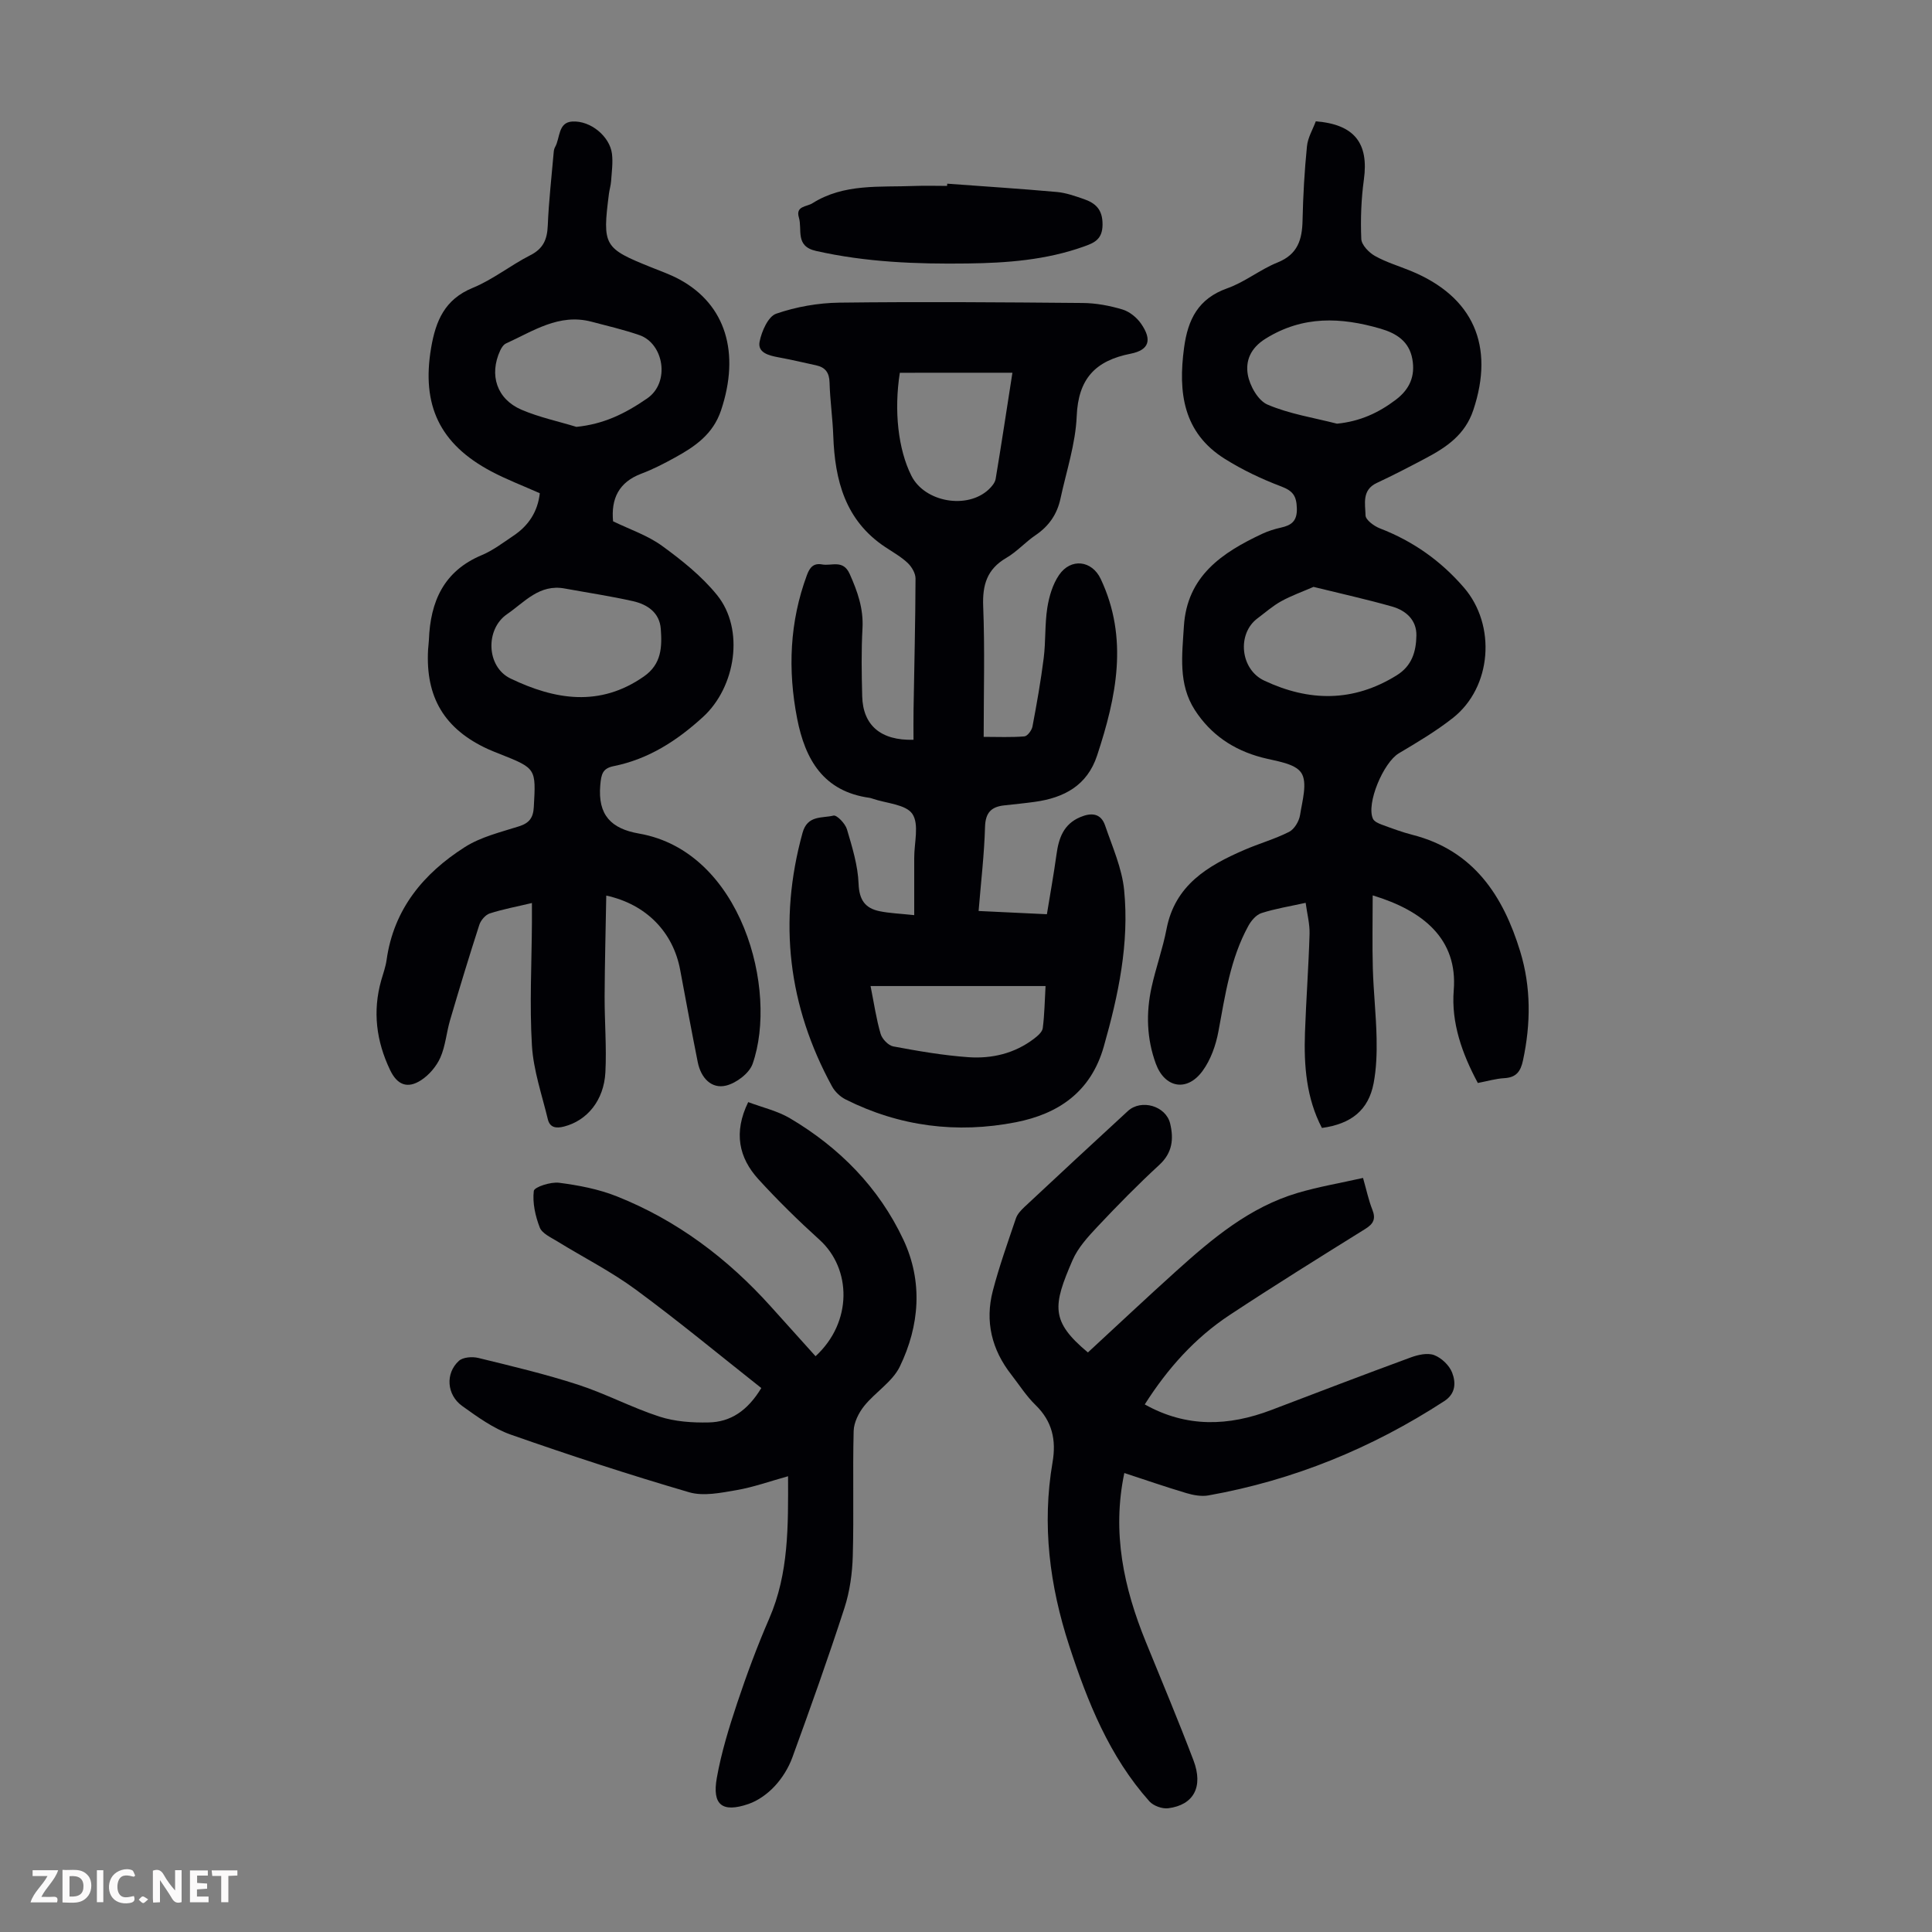
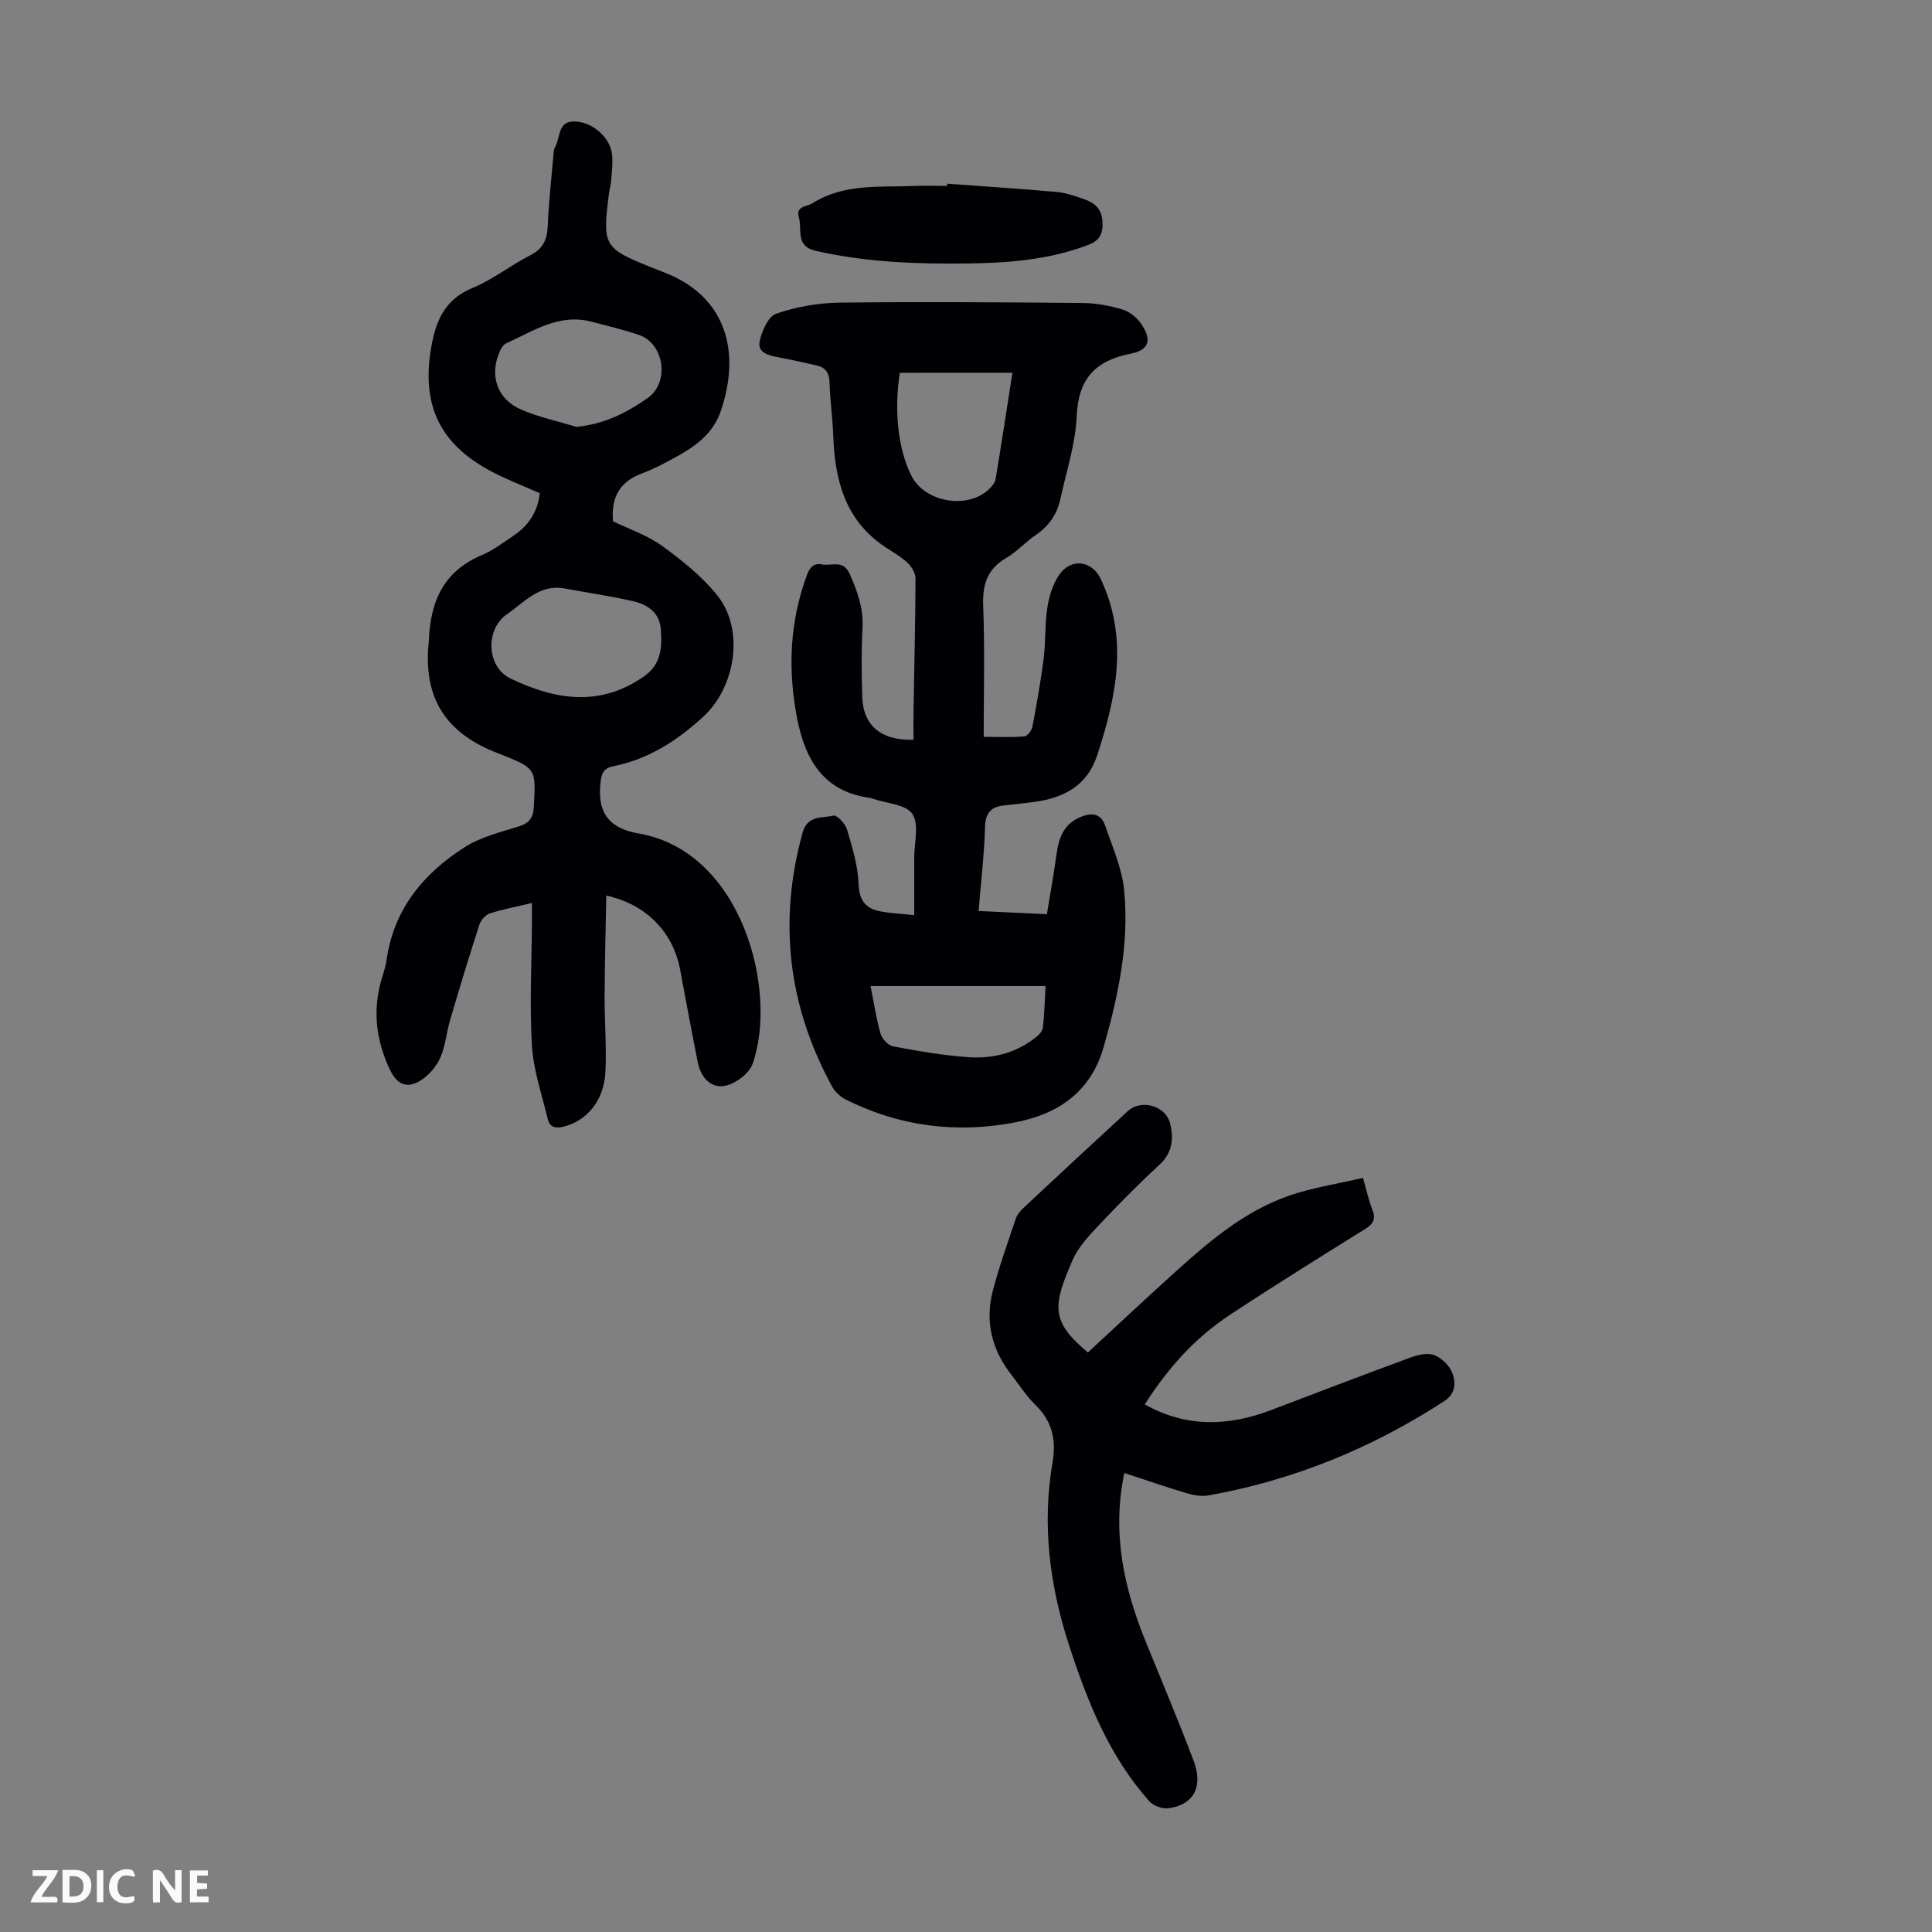
<svg xmlns="http://www.w3.org/2000/svg" enable-background="new 0 0 400 400" viewBox="0 0 400 400">
  <rect x="0" y="0" width="400" height="400" fill="#808080" stroke="none" />
  <g fill="#fbfafa">
    <path d="m37.59 393.81c-.92.31-1.52.05-2-.78-.7-1.2-1.52-2.34-2.47-3.78v4.59c-.55.03-.95.05-1.41.07-.03-.37-.06-.64-.06-.91 0-1.91 0-3.81 0-5.7 1.13-.41 1.77-.03 2.29.91.62 1.11 1.38 2.14 2.31 3.19v-4.2h1.35v6.61z" />
    <path d="m12.94 393.88v-6.75c1.9.19 3.93-.54 5.37 1.29.8 1.01.78 2.88.03 3.97-1.37 1.97-3.4 1.51-5.4 1.49m1.45-1.22c2.04.12 2.92-.58 2.89-2.21-.03-1.51-.98-2.19-2.89-2z" />
    <path d="m11.81 393.87h-5.49c.68-2.18 2.47-3.48 3.51-5.45h-3.08v-1.21h5.29c-.71 2.13-2.44 3.48-3.47 5.51.86 0 1.63.04 2.39-.01.79-.05 1.14.21.85 1.16" />
    <path d="m39.33 393.86v-6.61h3.7v1.07h-2.22v1.52c.68.04 1.34.09 2.07.13v1.07c-.72.05-1.38.09-2.1.14v1.48h2.4v1.19h-3.85z" />
    <path d="m27.71 388.56c-1.15-.3-2.46-.61-3.1.64-.37.73-.41 1.93-.06 2.67.63 1.35 1.99.93 3.17.68.35.94-.01 1.32-.93 1.46-1.62.25-3.05-.27-3.76-1.48-.73-1.24-.6-3.03.31-4.17.88-1.11 2.71-1.7 4-1.16.32.13.44.74.65 1.12-.1.08-.19.16-.28.24" />
-     <path d="m49.15 387.24v1.07c-.59.02-1.17.05-1.87.08v5.44h-1.48v-5.44h-1.85c-.05-.4-.08-.73-.13-1.15z" />
    <path d="m20.06 387.21h1.33v6.62h-1.33z" />
-     <path d="m30.68 393.25c-.49.38-.8.79-1.05.76-.32-.05-.6-.45-.9-.7.26-.24.51-.64.8-.67.29-.04.62.3 1.15.61" />
  </g>
  <path d="m202.61 188.61c4.8.23 9.14.43 14.14.67.66-4.08 1.41-8.2 1.98-12.34.46-3.38 1.44-6.29 4.91-7.76 2.31-.98 4.28-.83 5.16 1.73 1.5 4.4 3.49 8.82 3.94 13.37 1.09 11.04-1.19 21.76-4.21 32.39-2.67 9.43-9.44 13.96-18.22 15.68-12.17 2.38-24.06.89-35.25-4.73-1.11-.56-2.19-1.59-2.79-2.68-9.1-16.67-11.18-34.14-6.11-52.52 1.02-3.71 4.06-2.98 6.4-3.56.69-.17 2.44 1.65 2.79 2.83 1.09 3.69 2.27 7.5 2.41 11.29.13 3.36 1.37 5.07 4.37 5.68 2.06.42 4.18.49 7.15.81 0-4.15.01-8.01 0-11.86-.01-3.1 1.06-6.94-.38-9.09-1.35-2-5.38-2.18-8.23-3.16-.21-.07-.43-.15-.65-.18-9.54-1.32-13.32-7.92-14.98-16.41-1.96-10.08-1.57-20.01 2.03-29.72.58-1.57 1.36-2.51 3.13-2.19 1.98.37 4.36-1.08 5.72 1.97 1.62 3.63 2.87 7.15 2.65 11.23-.26 4.69-.18 9.4-.06 14.1.15 5.98 3.82 9.2 10.62 9 0-2.05-.03-4.13.01-6.2.15-9.06.38-18.13.41-27.19 0-1.09-.8-2.44-1.64-3.23-1.37-1.29-3.06-2.23-4.65-3.29-8.26-5.49-10.41-13.79-10.74-23-.13-3.69-.67-7.36-.77-11.05-.05-2.04-.87-3.14-2.76-3.56-2.61-.58-5.23-1.18-7.86-1.67-1.97-.37-4.32-.95-3.86-3.24.42-2.14 1.77-5.21 3.43-5.78 4.14-1.43 8.68-2.23 13.07-2.29 16.79-.21 33.58-.08 50.38.07 2.76.02 5.58.55 8.23 1.34 1.47.44 2.98 1.66 3.87 2.95 2.3 3.32 1.71 5.44-2.16 6.21-7.32 1.44-10.85 5.19-11.17 12.94-.24 5.72-2.14 11.39-3.36 17.06-.68 3.19-2.37 5.68-5.13 7.55-2.13 1.44-3.89 3.45-6.09 4.73-4 2.33-4.96 5.59-4.78 10.05.35 8.82.1 17.67.1 27 2.94 0 5.7.13 8.43-.1.63-.05 1.52-1.25 1.67-2.03.89-4.71 1.73-9.44 2.33-14.2.43-3.43.21-6.96.74-10.37.37-2.36 1.11-4.88 2.44-6.82 2.44-3.56 6.8-3.03 8.62.82 5.8 12.29 3.25 24.43-.74 36.54-2.05 6.24-6.83 8.76-12.87 9.61-2.1.29-4.22.5-6.33.73-2.7.29-3.93 1.48-4.01 4.48-.16 5.67-.84 11.34-1.33 17.39zm-16.31-111.43c-1.24 7.89-.34 15.87 2.39 21.31 2.74 5.48 11.56 7.05 16.04 2.82.61-.58 1.28-1.38 1.41-2.16 1.19-7.14 2.27-14.29 3.47-21.98-7.97.01-15.54.01-23.31.01zm-6.06 126.97c.72 3.6 1.18 6.81 2.08 9.89.31 1.07 1.6 2.42 2.63 2.61 5.14.96 10.33 1.86 15.54 2.23 4.86.34 9.56-.76 13.57-3.81.75-.57 1.72-1.39 1.83-2.19.37-2.82.4-5.69.58-8.73-12.11 0-23.89 0-36.23 0z" fill="#010105" />
  <path d="m111.76 102.12c-3.57-1.59-6.92-2.86-10.06-4.53-10.69-5.67-14.46-13.73-12.44-25.58.95-5.55 2.79-10.02 8.59-12.4 4.2-1.72 7.87-4.7 11.95-6.77 2.7-1.37 3.49-3.29 3.61-6.14.21-5.11.8-10.2 1.24-15.3.03-.33.12-.68.28-.96 1.06-1.87.57-5.11 3.57-5.28 3.83-.21 7.75 3.12 8.2 6.67.23 1.85-.05 3.78-.18 5.67-.06.89-.34 1.76-.45 2.64-1.37 10.75-1.06 11.26 8.8 15.22 1.97.79 3.99 1.5 5.84 2.51 9.56 5.2 12.56 15.19 8.57 27.1-1.66 4.95-5.4 7.49-9.55 9.77-2.25 1.24-4.55 2.43-6.95 3.33-4.68 1.77-6.29 5.19-5.85 9.86 3.41 1.66 7.11 2.89 10.12 5.07 4.12 2.99 8.23 6.28 11.4 10.19 5.77 7.12 3.86 19.08-2.9 25.25-5.41 4.94-11.27 8.72-18.49 10.18-2.29.46-2.58 1.63-2.78 3.93-.54 6.21 2.26 9.03 8.02 10.03 21.27 3.7 28.86 32.45 23.52 47.68-.69 1.96-3.38 3.99-5.5 4.5-2.98.73-5.2-1.54-5.86-4.86-1.27-6.36-2.45-12.73-3.64-19.1-1.44-7.76-6.97-13.57-15.3-15.38-.12 7.04-.31 13.93-.34 20.83-.02 5.25.43 10.52.16 15.75-.31 5.87-3.81 10-8.53 11.23-1.67.44-2.97.25-3.39-1.51-1.22-5.06-2.98-10.12-3.29-15.25-.51-8.47-.05-17 0-25.5.01-1.21 0-2.42 0-4.01-3.19.76-6.03 1.28-8.74 2.16-.89.29-1.84 1.41-2.15 2.35-2.12 6.55-4.12 13.15-6.06 19.75-.75 2.56-.95 5.34-2.01 7.74-.81 1.82-2.33 3.61-4 4.69-2.83 1.83-4.94.95-6.4-2.1-2.86-5.97-3.66-12.15-1.84-18.59.4-1.4.91-2.78 1.11-4.21 1.47-10.52 7.64-17.92 16.2-23.37 3.31-2.11 7.38-3.08 11.19-4.29 2.15-.68 2.97-1.76 3.09-4.02.44-7.97.52-7.96-7.02-10.96-.83-.33-1.67-.65-2.48-1.02-8.99-4.13-12.94-10.71-12.39-20.6.04-.67.14-1.34.17-2.01.3-7.93 3.06-14.24 10.93-17.54 2.34-.98 4.44-2.59 6.57-4.02 3.11-2.07 5.03-4.96 5.46-8.8zm5.19 19.73c-5.28-1-8.37 2.84-11.96 5.3-4.55 3.11-4.32 10.91.71 13.33 9.16 4.4 18.46 5.98 27.63-.44 3.66-2.56 3.75-6.12 3.48-9.81-.24-3.39-2.76-5.08-5.73-5.76-4.67-1.05-9.42-1.76-14.13-2.62zm2.39-33.47c5.55-.57 9.89-2.61 14.65-5.89 4.82-3.32 3.44-11.37-1.61-13.11-3.24-1.12-6.61-1.9-9.94-2.78-6.71-1.76-12.06 1.96-17.68 4.51-.52.24-.95.91-1.21 1.48-2.32 5.05-.7 10.04 4.42 12.24 3.64 1.56 7.57 2.39 11.37 3.55z" fill="#010105" />
-   <path d="m272.42 25.12c8.02.63 10.99 4.55 9.96 12.04-.56 4.06-.71 8.22-.54 12.31.05 1.24 1.57 2.81 2.81 3.51 2.32 1.31 4.93 2.08 7.42 3.1 12.97 5.32 17.42 15.5 12.96 28.83-1.7 5.08-5.51 7.66-9.81 9.94-3.36 1.78-6.73 3.53-10.17 5.14-3.15 1.47-2.38 4.36-2.33 6.72.02.94 1.78 2.23 3.01 2.7 6.83 2.64 12.58 6.7 17.36 12.24 6.72 7.78 5.8 20.62-2.28 26.99-3.49 2.75-7.36 5.04-11.19 7.32-3.2 1.9-6.81 10.45-5.36 13.57.27.57 1.16.96 1.84 1.21 2.1.77 4.2 1.56 6.36 2.11 12.65 3.24 18.76 12.62 22.28 24.13 2.26 7.38 2.21 14.97.58 22.56-.49 2.3-1.4 3.54-3.86 3.68-1.77.1-3.51.62-5.49 1-3.25-6.04-5.53-12.45-4.99-19.18.86-10.62-6.32-16.5-16.78-19.66 0 5.24-.11 10.21.03 15.16.14 4.81.68 9.6.78 14.41.06 3.11-.04 6.29-.62 9.34-1.06 5.51-4.58 8.4-10.7 9.24-3.23-6.17-3.75-12.9-3.51-19.73.24-6.82.75-13.63.95-20.44.06-2.06-.5-4.14-.81-6.44-3.34.74-6.32 1.21-9.16 2.13-1.08.35-2.11 1.56-2.7 2.64-3.73 6.79-4.8 14.33-6.19 21.81-.53 2.88-1.6 5.93-3.31 8.25-3.22 4.38-7.82 3.49-9.66-1.53-1.9-5.19-2.05-10.53-.87-15.87.89-4.03 2.31-7.96 3.09-12.01 1.75-9.1 8.53-13.1 16.09-16.37 3.06-1.33 6.32-2.24 9.28-3.74 1.09-.55 2.07-2.2 2.27-3.47.46-2.95 1.59-6.75.25-8.76-1.32-1.99-5.26-2.41-8.15-3.17-5.9-1.56-10.59-4.73-13.89-9.84-3.46-5.38-2.62-11.39-2.26-17.3.64-10.43 7.91-15.28 16.26-19.19 1.21-.56 2.51-.97 3.82-1.26 2.2-.49 3.39-1.35 3.31-4.02-.08-2.53-.8-3.58-3.22-4.5-4.05-1.53-8.03-3.42-11.7-5.72-8.64-5.42-9.68-13.75-8.43-23.01.79-5.87 2.93-10.17 8.94-12.3 3.65-1.29 6.81-3.9 10.42-5.35 4.18-1.68 5.09-4.74 5.17-8.72.11-5.11.4-10.23.91-15.31.17-1.82 1.22-3.53 1.83-5.19zm-.47 96.39c-2.25.98-4.57 1.8-6.69 2.97-1.74.96-3.27 2.32-4.88 3.52-4.33 3.2-3.6 10.59 1.36 12.91 9.31 4.38 18.44 4.49 27.43-1.09 3.21-1.99 4.02-4.99 4.08-8.24.06-3.2-2.15-5.17-4.99-5.99-5.24-1.49-10.55-2.66-16.31-4.08zm4.86-33.79c4.74-.47 8.58-2.23 12.17-4.95 2.9-2.19 4.06-4.93 3.43-8.43-.66-3.68-3.31-5.34-6.61-6.3-8.18-2.37-16.02-2.73-23.75 2.06-3.18 1.97-4.19 4.62-3.71 7.44.39 2.31 2.13 5.4 4.09 6.23 4.53 1.94 9.56 2.71 14.38 3.95z" fill="#010105" />
-   <path d="m168.85 280.79c7.67-7.04 7.47-18.09.83-24.1-4.39-3.97-8.64-8.14-12.63-12.51-4.1-4.49-5.21-9.72-2.14-16 2.94 1.11 6.04 1.81 8.65 3.35 10.24 6.06 18.4 14.33 23.47 25.12 4.08 8.68 3.37 17.8-.73 26.28-1.53 3.16-5.07 5.29-7.37 8.15-1.14 1.42-2.14 3.42-2.19 5.18-.22 8.61.06 17.23-.18 25.84-.1 3.62-.61 7.36-1.72 10.79-3.37 10.4-7.05 20.7-10.79 30.97-.79 2.16-2.1 4.28-3.67 5.96-1.46 1.57-3.42 2.99-5.43 3.68-5.41 1.85-7.54.21-6.54-5.41.93-5.24 2.52-10.4 4.21-15.47 1.98-5.93 4.16-11.81 6.65-17.54 4.05-9.33 3.92-19.11 3.89-29.44-3.73 1.03-7.16 2.27-10.7 2.88-3.21.55-6.8 1.3-9.77.44-12.41-3.63-24.72-7.65-36.92-11.93-3.61-1.27-6.9-3.66-10.07-5.93-3.23-2.31-3.53-6.78-.69-9.35.85-.77 2.77-.91 4.03-.6 6.92 1.69 13.88 3.34 20.65 5.54 5.72 1.86 11.11 4.74 16.83 6.6 3.21 1.04 6.81 1.29 10.23 1.21 4.51-.09 8.02-2.42 10.87-7.12-8.63-6.82-17.13-13.86-26-20.39-5.11-3.76-10.85-6.66-16.27-10-1.32-.81-3.12-1.62-3.6-2.85-.92-2.38-1.53-5.12-1.23-7.57.1-.81 3.5-1.92 5.24-1.69 4.04.52 8.17 1.31 11.94 2.81 12.47 4.96 22.94 12.86 31.89 22.81 3.05 3.38 6.11 6.79 9.26 10.29z" fill="#010105" />
  <path d="m225.24 280.01c6.07-5.6 12.09-11.27 18.23-16.8 7.5-6.76 15.23-13.27 25.16-16.22 4.35-1.29 8.86-2.05 13.57-3.11.73 2.54 1.15 4.61 1.92 6.54.77 1.94.26 2.96-1.49 4.04-9.4 5.85-18.8 11.7-28.03 17.79-7.19 4.74-12.85 11.06-17.59 18.52 8.65 4.85 17.35 4.53 26.22 1.15 9.6-3.66 19.19-7.33 28.83-10.87 1.52-.56 3.49-1.01 4.87-.49 1.52.58 3.14 2.12 3.72 3.63.77 2 .8 4.31-1.62 5.89-14.99 9.75-31.23 16.39-48.84 19.53-1.45.26-3.12-.05-4.57-.48-4.36-1.3-8.66-2.79-12.84-4.16-2.6 12.37-.1 23.79 4.44 34.94 3.33 8.17 6.75 16.31 9.88 24.56 2.08 5.48.03 9.24-5.23 9.91-1.24.16-3.07-.5-3.9-1.43-8.29-9.3-12.79-20.55-16.6-32.22-4.06-12.45-5.67-25.03-3.45-37.99.79-4.59-.06-8.48-3.52-11.84-1.91-1.85-3.37-4.17-5.02-6.29-4.05-5.17-5.48-11.01-3.83-17.35 1.32-5.07 3.1-10.03 4.78-15 .3-.89 1.06-1.7 1.77-2.37 7.11-6.65 14.25-13.27 21.41-19.86 2.77-2.55 7.89-1.07 8.76 2.6.75 3.16.49 6.03-2.24 8.54-4.44 4.09-8.68 8.41-12.82 12.81-1.97 2.1-4.05 4.37-5.16 6.95-4.06 9.38-4.61 12.59 3.19 19.08z" fill="#010105" />
  <path d="m196.12 38.03c7.57.56 15.15 1.04 22.72 1.72 1.86.17 3.7.83 5.49 1.44 2.47.85 3.97 2.15 3.94 5.33-.02 3.07-1.76 3.77-3.86 4.52-7.8 2.79-15.92 3.41-24.12 3.51-10.54.14-21-.26-31.36-2.6-4.38-.99-2.78-4.44-3.53-6.92-.72-2.4 1.62-2.2 2.79-2.94 6.55-4.14 13.96-3.3 21.17-3.59 2.24-.09 4.48-.01 6.72-.01.02-.15.03-.3.04-.46z" fill="#010105" />
</svg>